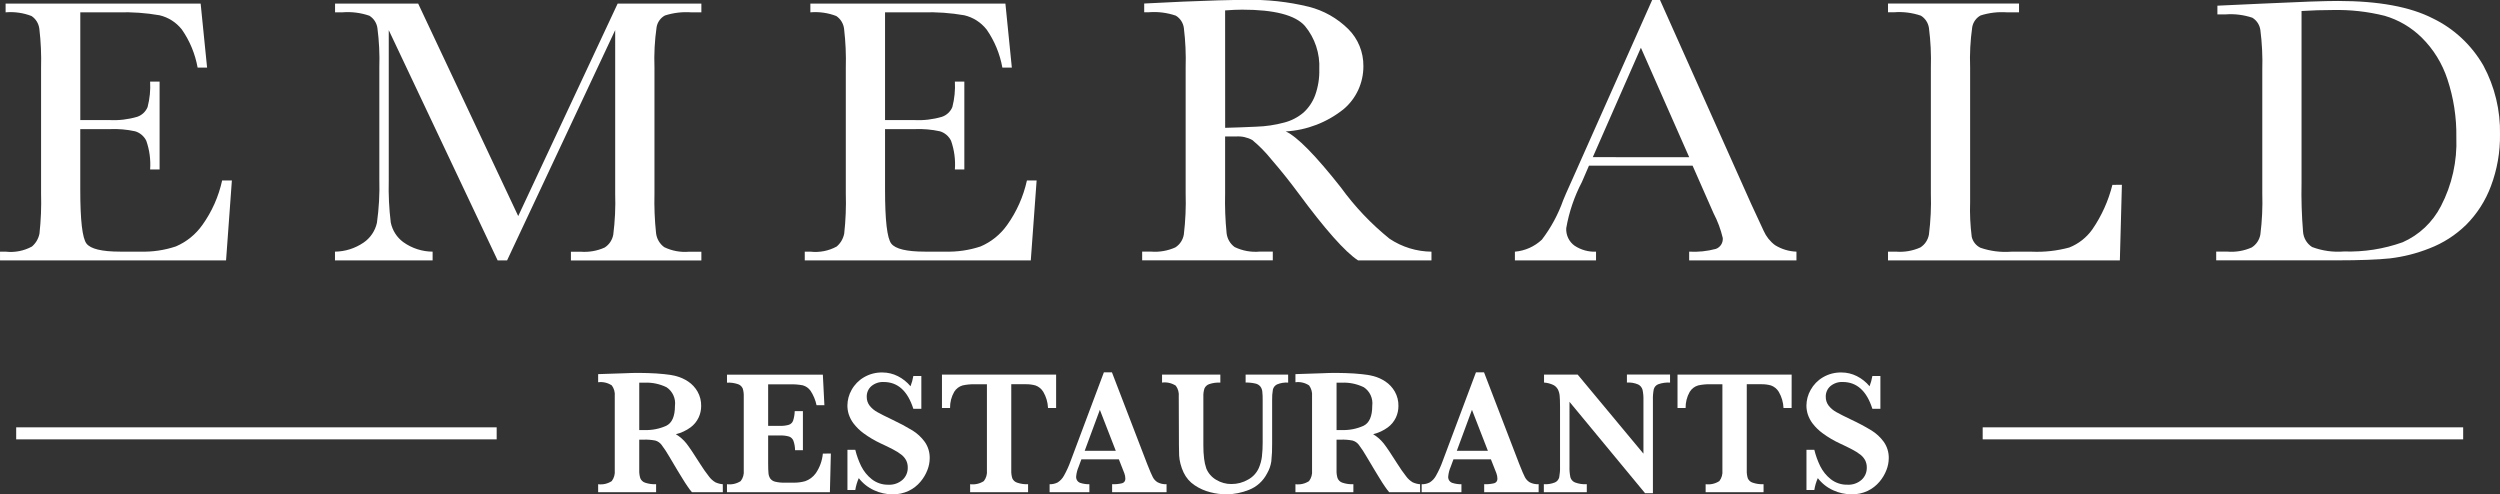
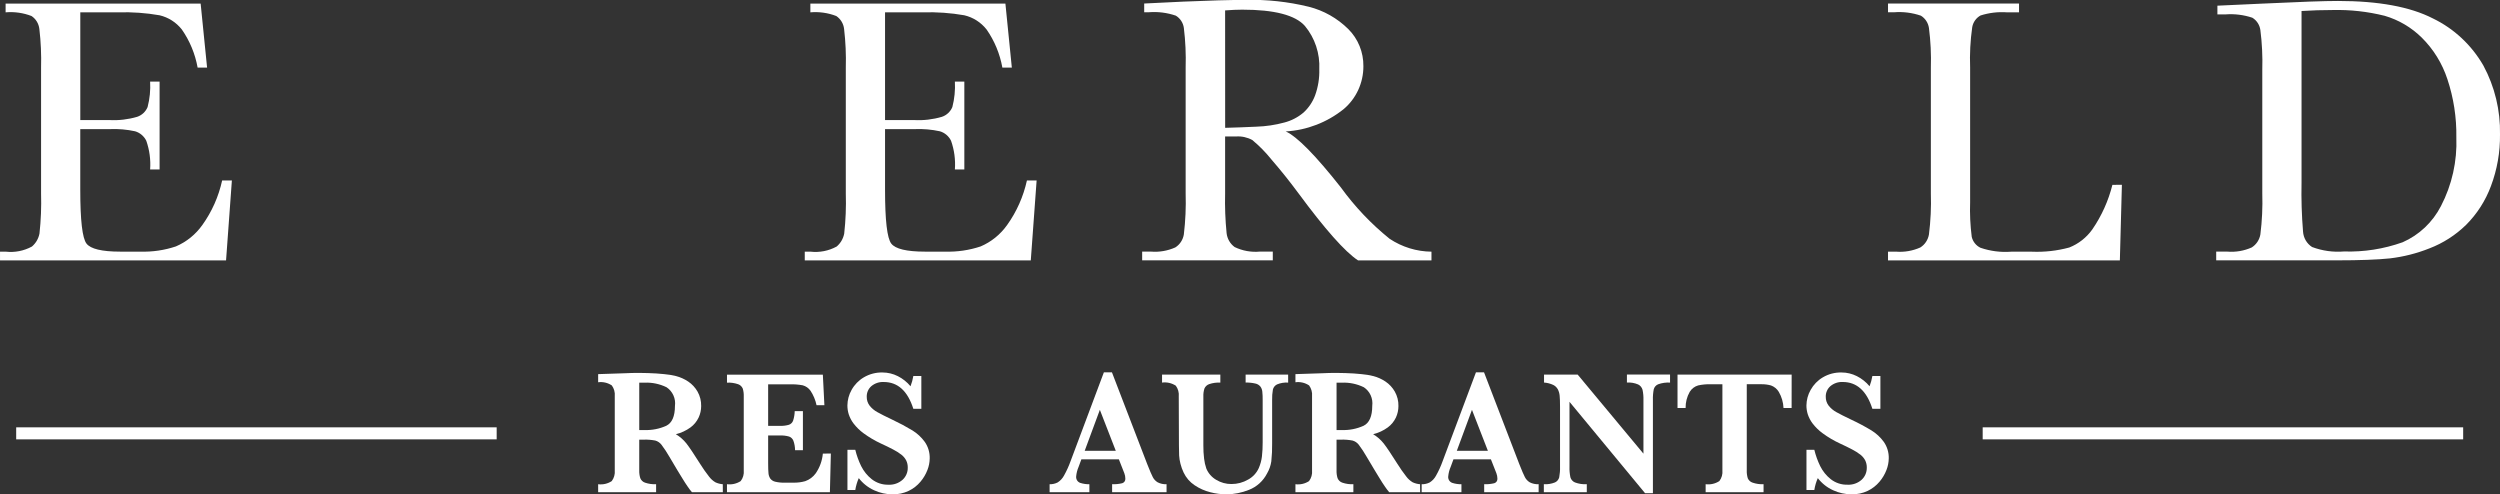
<svg xmlns="http://www.w3.org/2000/svg" width="177" height="35" viewBox="0 0 177 35" fill="none">
  <rect x="0" y="0" width="177" height="35" fill="#333333" stroke="none" />
  <g id="Emerald Group 1" clip-path="url(#clip0_233_249)">
    <g id="Group 378">
      <g id="Group 10">
        <path id="Path 19" d="M15.733 12.776H16.417L16.005 18.434H0.001V17.817H0.4C1.042 17.891 1.69 17.765 2.26 17.455C2.536 17.221 2.725 16.897 2.795 16.538C2.898 15.597 2.936 14.65 2.908 13.704V4.789C2.933 3.875 2.893 2.96 2.787 2.053C2.766 1.867 2.706 1.689 2.61 1.53C2.514 1.371 2.384 1.236 2.231 1.134C1.647 0.909 1.02 0.82 0.397 0.873V0.256H14.206L14.662 4.788H13.992C13.817 3.815 13.436 2.893 12.873 2.086C12.474 1.582 11.92 1.228 11.3 1.082C10.33 0.913 9.346 0.844 8.363 0.874H5.685V8.5H7.737C8.402 8.537 9.069 8.459 9.71 8.271C9.875 8.216 10.026 8.126 10.154 8.007C10.281 7.887 10.383 7.742 10.45 7.579C10.603 6.992 10.663 6.383 10.629 5.776H11.299V11.996H10.629C10.678 11.307 10.585 10.616 10.357 9.965C10.278 9.804 10.166 9.661 10.03 9.546C9.894 9.43 9.736 9.345 9.565 9.295C8.987 9.169 8.396 9.117 7.806 9.141H5.683V13.444C5.683 15.599 5.83 16.866 6.124 17.246C6.419 17.625 7.212 17.815 8.505 17.816H9.943C10.794 17.842 11.642 17.717 12.451 17.447C13.201 17.127 13.849 16.603 14.325 15.932C15.001 14.989 15.479 13.914 15.728 12.775" fill="white" />
-         <path id="Path 20" d="M36.69 15.298L43.729 0.256H49.657V0.874H48.945C48.314 0.828 47.681 0.904 47.078 1.096C46.924 1.179 46.791 1.296 46.689 1.439C46.586 1.581 46.517 1.746 46.487 1.92C46.351 2.87 46.301 3.831 46.336 4.79V13.706C46.312 14.643 46.35 15.582 46.45 16.514C46.474 16.71 46.538 16.899 46.637 17.069C46.737 17.238 46.87 17.385 47.028 17.499C47.58 17.766 48.192 17.877 48.801 17.821H49.657V18.439H40.421V17.821H41.105C41.688 17.868 42.274 17.766 42.809 17.526C42.968 17.425 43.105 17.291 43.21 17.133C43.315 16.975 43.387 16.796 43.42 16.608C43.542 15.646 43.587 14.675 43.555 13.706V2.133L35.902 18.434H35.232L27.524 2.133V12.776C27.498 13.77 27.545 14.765 27.666 15.752C27.78 16.31 28.095 16.805 28.549 17.14C29.158 17.577 29.884 17.813 30.629 17.817V18.434H23.717V17.817C24.436 17.808 25.137 17.587 25.735 17.18C26.217 16.855 26.557 16.353 26.686 15.779C26.83 14.758 26.887 13.727 26.857 12.696V4.788C26.887 3.852 26.842 2.914 26.721 1.986C26.695 1.806 26.631 1.635 26.532 1.484C26.433 1.333 26.303 1.207 26.15 1.113C25.539 0.903 24.892 0.821 24.249 0.872H23.722V0.256H29.607L36.69 15.298Z" fill="white" />
        <path id="Path 21" d="M72.71 12.776H73.393L72.98 18.434H56.977V17.817H57.376C58.018 17.891 58.666 17.765 59.235 17.455C59.512 17.221 59.701 16.897 59.77 16.538C59.874 15.597 59.912 14.65 59.883 13.704V4.789C59.909 3.875 59.868 2.96 59.762 2.053C59.742 1.867 59.681 1.689 59.586 1.53C59.49 1.372 59.361 1.236 59.208 1.134C58.623 0.909 57.996 0.82 57.374 0.873V0.256H71.183L71.638 4.788H70.968C70.794 3.815 70.412 2.893 69.849 2.086C69.45 1.581 68.896 1.228 68.275 1.082C67.306 0.913 66.323 0.844 65.34 0.874H62.661V8.5H64.712C65.378 8.537 66.046 8.459 66.687 8.271C66.851 8.216 67.002 8.125 67.13 8.006C67.258 7.887 67.359 7.742 67.427 7.579C67.579 6.992 67.639 6.383 67.606 5.776H68.275V11.996H67.606C67.656 11.307 67.563 10.616 67.334 9.965C67.255 9.804 67.144 9.661 67.008 9.546C66.872 9.43 66.714 9.345 66.543 9.295C65.966 9.169 65.374 9.118 64.784 9.141H62.661V13.444C62.661 15.599 62.808 16.866 63.102 17.246C63.395 17.625 64.189 17.815 65.483 17.816H66.921C67.772 17.841 68.621 17.717 69.43 17.447C70.179 17.127 70.828 16.602 71.304 15.932C71.979 14.988 72.456 13.914 72.707 12.775" fill="white" />
        <path id="Path 22" d="M101.348 18.434H96.147C95.225 17.827 93.814 16.235 91.914 13.661C91.306 12.839 90.674 12.05 90.019 11.294C89.614 10.788 89.158 10.324 88.66 9.912C88.306 9.72 87.906 9.634 87.506 9.663H86.738V13.698C86.715 14.636 86.75 15.574 86.843 16.507C86.865 16.703 86.927 16.892 87.025 17.061C87.124 17.231 87.256 17.378 87.414 17.492C87.967 17.758 88.579 17.869 89.188 17.814H90.114V18.431H80.865V17.814H81.493C82.081 17.861 82.671 17.759 83.211 17.518C83.37 17.418 83.507 17.284 83.611 17.125C83.715 16.967 83.785 16.788 83.816 16.599C83.931 15.636 83.974 14.666 83.944 13.697V4.781C83.973 3.845 83.93 2.909 83.817 1.98C83.793 1.8 83.729 1.628 83.63 1.477C83.531 1.326 83.4 1.2 83.247 1.108C82.633 0.898 81.983 0.816 81.337 0.867H81.009V0.249L83.774 0.115C85.617 0.035 87.079 -0.005 88.162 -0.006C89.675 -0.044 91.187 0.118 92.659 0.477C93.714 0.742 94.681 1.288 95.46 2.059C95.803 2.4 96.075 2.809 96.258 3.261C96.442 3.712 96.534 4.197 96.528 4.685C96.531 5.266 96.406 5.839 96.165 6.365C95.923 6.891 95.57 7.356 95.131 7.726C93.956 8.668 92.524 9.219 91.031 9.305C91.838 9.673 93.14 10.996 94.936 13.273C95.922 14.635 97.082 15.857 98.385 16.906C99.267 17.492 100.295 17.809 101.348 17.818L101.348 18.434ZM86.741 9.05C87.453 9.032 88.189 9.005 88.949 8.969C89.618 8.948 90.282 8.85 90.929 8.675C91.427 8.546 91.891 8.306 92.287 7.971C92.651 7.639 92.932 7.223 93.107 6.758C93.322 6.167 93.424 5.538 93.406 4.908C93.461 3.79 93.097 2.693 92.388 1.838C91.709 1.069 90.229 0.684 87.949 0.684C87.598 0.684 87.194 0.702 86.738 0.737L86.741 9.05Z" fill="white" />
-         <path id="Path 23" d="M119.836 11.731H112.498L112 12.884C111.463 13.908 111.088 15.012 110.889 16.156C110.876 16.397 110.923 16.637 111.027 16.854C111.13 17.071 111.287 17.258 111.481 17.396C111.931 17.694 112.462 17.842 112.999 17.819V18.436H107.255V17.819C107.967 17.759 108.64 17.46 109.165 16.967C109.809 16.122 110.319 15.179 110.675 14.172C110.723 14.038 110.951 13.519 111.359 12.615L116.973 0H117.528L123.984 14.44L124.867 16.343C125.045 16.746 125.322 17.094 125.672 17.356C126.13 17.64 126.652 17.799 127.189 17.817V18.434H119.593V17.817C120.229 17.853 120.866 17.787 121.482 17.622C121.636 17.567 121.768 17.462 121.857 17.323C121.945 17.183 121.986 17.018 121.973 16.852C121.829 16.241 121.608 15.65 121.318 15.096L119.836 11.731ZM119.595 11.129L116.175 3.379L112.77 11.127L119.595 11.129Z" fill="white" />
        <path id="Path 24" d="M150.23 13.085L150.086 18.434H133.671V17.817H134.241C134.829 17.864 135.418 17.762 135.958 17.521C136.117 17.421 136.255 17.287 136.36 17.128C136.465 16.97 136.536 16.791 136.569 16.603C136.69 15.64 136.736 14.67 136.705 13.7V4.785C136.734 3.848 136.689 2.911 136.569 1.982C136.543 1.803 136.479 1.632 136.38 1.481C136.282 1.33 136.151 1.203 135.999 1.11C135.387 0.9 134.741 0.818 134.097 0.869H133.671V0.251H142.947V0.873H142.092C141.461 0.828 140.828 0.903 140.225 1.095C140.072 1.178 139.939 1.296 139.837 1.438C139.734 1.581 139.665 1.745 139.634 1.919C139.499 2.869 139.449 3.83 139.485 4.789V14.305C139.456 15.129 139.494 15.954 139.599 16.771C139.639 16.939 139.716 17.095 139.823 17.229C139.93 17.362 140.065 17.47 140.219 17.543C140.918 17.782 141.657 17.876 142.392 17.82H143.859C144.75 17.857 145.641 17.757 146.503 17.524C147.16 17.265 147.729 16.818 148.141 16.236C148.796 15.282 149.276 14.215 149.558 13.087L150.23 13.085Z" fill="white" />
        <path id="Path 25" d="M156.992 0.402L160.17 0.256C162.821 0.129 164.607 0.067 165.528 0.068C168.397 0.068 170.635 0.479 172.241 1.301C173.74 2.023 174.989 3.189 175.826 4.646C176.63 6.138 177.035 7.819 177 9.519C177.015 10.768 176.798 12.007 176.359 13.173C175.975 14.208 175.375 15.145 174.599 15.921C173.854 16.648 172.972 17.214 172.006 17.584C171.106 17.942 170.165 18.181 169.205 18.294C168.321 18.386 167.076 18.432 165.47 18.432H156.907V17.815H157.704C158.292 17.862 158.883 17.76 159.423 17.519C159.582 17.418 159.718 17.285 159.824 17.127C159.929 16.969 160.001 16.79 160.034 16.602C160.155 15.64 160.2 14.669 160.17 13.699V4.934C160.198 3.995 160.153 3.056 160.034 2.125C160.009 1.946 159.945 1.774 159.846 1.624C159.748 1.473 159.617 1.346 159.464 1.254C158.851 1.05 158.205 0.97 157.563 1.02H156.992V0.402ZM162.949 0.777V12.924C162.925 14.082 162.96 15.241 163.055 16.395C163.069 16.616 163.135 16.831 163.246 17.021C163.358 17.211 163.512 17.372 163.696 17.489C164.418 17.76 165.188 17.867 165.954 17.804C167.364 17.849 168.771 17.628 170.102 17.154C171.27 16.643 172.229 15.738 172.819 14.592C173.599 13.095 173.975 11.413 173.909 9.719C173.931 8.321 173.716 6.928 173.275 5.604C172.909 4.489 172.286 3.48 171.458 2.661C170.721 1.936 169.821 1.407 168.836 1.119C167.628 0.817 166.387 0.68 165.144 0.71C164.42 0.71 163.688 0.733 162.95 0.779" fill="white" />
      </g>
      <path id="Rectangle 11" d="M174.392 30.255H140.374V31.107H174.392V30.255Z" fill="white" />
      <path id="Rectangle 12" d="M35.164 30.255H1.146V31.107H35.164V30.255Z" fill="white" />
      <g id="Group 11">
        <path id="Path 26" d="M51.177 34.846H48.987C48.88 34.721 48.781 34.59 48.689 34.453C48.57 34.282 48.44 34.081 48.3 33.849C48.159 33.618 48.042 33.426 47.948 33.275L47.395 32.342C47.225 32.044 47.036 31.758 46.831 31.485C46.72 31.343 46.568 31.24 46.397 31.191C46.123 31.139 45.844 31.117 45.566 31.127H45.258V33.3C45.252 33.487 45.277 33.674 45.331 33.853C45.361 33.928 45.407 33.996 45.466 34.051C45.524 34.107 45.594 34.148 45.671 34.173C45.922 34.258 46.187 34.295 46.452 34.283V34.848H42.349V34.283C42.685 34.327 43.026 34.249 43.311 34.062C43.475 33.846 43.551 33.574 43.525 33.302V28.049C43.551 27.778 43.477 27.507 43.317 27.289C43.032 27.098 42.688 27.018 42.349 27.064V26.488L44.243 26.426C44.388 26.418 44.554 26.411 44.74 26.407C44.926 26.403 45.101 26.402 45.263 26.402C45.387 26.402 45.594 26.406 45.884 26.414C46.291 26.426 46.672 26.45 47.024 26.488C47.307 26.511 47.587 26.558 47.863 26.626C48.168 26.705 48.459 26.836 48.723 27.012C48.995 27.194 49.222 27.438 49.386 27.725C49.562 28.036 49.65 28.39 49.643 28.749C49.643 29.029 49.582 29.306 49.464 29.559C49.333 29.837 49.136 30.078 48.891 30.259C48.578 30.487 48.225 30.651 47.85 30.743C48.136 30.913 48.39 31.134 48.598 31.396C48.802 31.657 49.124 32.135 49.562 32.831C49.755 33.141 49.964 33.441 50.19 33.729C50.313 33.897 50.468 34.038 50.645 34.144C50.811 34.223 50.99 34.27 51.173 34.282L51.177 34.846ZM47.787 28.738C47.821 28.484 47.783 28.224 47.677 27.991C47.572 27.757 47.404 27.559 47.193 27.418C46.709 27.182 46.175 27.07 45.639 27.093C45.551 27.093 45.481 27.093 45.431 27.093C45.381 27.093 45.324 27.093 45.259 27.093V30.448H45.639C46.165 30.465 46.687 30.362 47.169 30.147C47.58 29.945 47.786 29.475 47.787 28.738Z" fill="white" />
        <path id="Path 27" d="M58.825 32.108L58.757 34.847H51.47V34.282C51.809 34.326 52.153 34.248 52.442 34.061C52.608 33.845 52.685 33.573 52.658 33.301V28.07C52.665 27.883 52.642 27.697 52.59 27.517C52.56 27.445 52.516 27.38 52.46 27.326C52.404 27.272 52.337 27.23 52.264 27.204C52.009 27.116 51.74 27.077 51.471 27.091V26.527H58.258L58.367 28.687H57.811C57.734 28.32 57.588 27.971 57.381 27.66C57.246 27.472 57.052 27.338 56.831 27.279C56.53 27.224 56.224 27.201 55.918 27.21H54.385V30.15H55.218C55.433 30.16 55.649 30.134 55.856 30.074C55.924 30.051 55.985 30.013 56.036 29.962C56.088 29.912 56.127 29.85 56.152 29.782C56.222 29.564 56.261 29.336 56.266 29.107H56.846V31.875H56.291C56.289 31.644 56.248 31.415 56.17 31.198C56.142 31.13 56.101 31.069 56.048 31.018C55.996 30.968 55.933 30.93 55.865 30.907C55.658 30.848 55.444 30.823 55.229 30.833H54.385V32.791C54.385 33.119 54.393 33.357 54.409 33.509C54.42 33.644 54.464 33.774 54.539 33.887C54.626 33.997 54.747 34.074 54.882 34.104C55.105 34.157 55.333 34.18 55.561 34.173H56.218C56.486 34.175 56.754 34.139 57.012 34.066C57.308 33.962 57.566 33.769 57.752 33.513C58.037 33.1 58.212 32.618 58.258 32.116L58.825 32.108Z" fill="white" />
        <path id="Path 28" d="M65.823 32.459C65.819 32.739 65.764 33.017 65.661 33.278C65.545 33.581 65.378 33.861 65.169 34.107C64.941 34.379 64.659 34.598 64.341 34.751C63.978 34.923 63.582 35.008 63.182 35C62.736 34.997 62.295 34.899 61.888 34.712C61.462 34.52 61.089 34.224 60.801 33.851C60.683 34.12 60.6 34.403 60.554 34.693H59.999V31.844H60.554C60.65 32.243 60.79 32.63 60.969 32.998C61.149 33.361 61.406 33.679 61.721 33.928C62.062 34.194 62.482 34.331 62.911 34.318C63.272 34.335 63.624 34.212 63.898 33.972C64.018 33.864 64.113 33.731 64.177 33.581C64.242 33.432 64.273 33.27 64.269 33.107C64.273 32.928 64.234 32.751 64.155 32.591C64.073 32.437 63.959 32.302 63.823 32.195C63.636 32.052 63.437 31.926 63.228 31.82C62.976 31.688 62.691 31.547 62.368 31.4C61.94 31.202 61.532 30.961 61.15 30.682C60.877 30.485 60.634 30.248 60.429 29.979C60.281 29.784 60.167 29.565 60.09 29.331C60.027 29.13 59.996 28.92 59.996 28.709C60 28.322 60.101 27.943 60.291 27.608C60.496 27.237 60.795 26.93 61.157 26.717C61.557 26.481 62.013 26.361 62.475 26.371C62.854 26.371 63.228 26.46 63.567 26.632C63.911 26.805 64.217 27.048 64.465 27.347C64.555 27.113 64.622 26.87 64.664 26.623H65.231V28.943H64.664C64.262 27.678 63.562 27.046 62.565 27.046C62.249 27.03 61.939 27.134 61.694 27.338C61.587 27.43 61.502 27.546 61.445 27.676C61.389 27.806 61.361 27.948 61.365 28.09C61.36 28.317 61.432 28.54 61.569 28.72C61.718 28.908 61.903 29.063 62.113 29.177C62.335 29.304 62.696 29.486 63.195 29.723C63.679 29.95 64.151 30.202 64.609 30.479C64.945 30.688 65.238 30.961 65.472 31.283C65.712 31.625 65.835 32.038 65.823 32.459Z" fill="white" />
-         <path id="Path 29" d="M74.773 28.886H74.2C74.183 28.482 74.068 28.09 73.865 27.743C73.737 27.532 73.543 27.372 73.313 27.29C73.092 27.229 72.863 27.2 72.634 27.203H71.598V33.299C71.59 33.489 71.615 33.68 71.67 33.862C71.701 33.935 71.748 34.001 71.807 34.054C71.865 34.107 71.934 34.147 72.009 34.171C72.26 34.257 72.524 34.294 72.788 34.282V34.846H68.685V34.282C69.024 34.326 69.368 34.248 69.656 34.061C69.823 33.846 69.901 33.573 69.874 33.3V27.205H69.001C68.716 27.199 68.43 27.227 68.151 27.288C67.904 27.359 67.692 27.521 67.557 27.742C67.358 28.09 67.257 28.486 67.264 28.888H66.691V26.524H74.773L74.773 28.886Z" fill="white" />
        <path id="Path 30" d="M82.592 34.847H78.738V34.282C78.977 34.292 79.217 34.269 79.45 34.213C79.52 34.193 79.581 34.149 79.622 34.088C79.663 34.026 79.681 33.953 79.674 33.879C79.673 33.75 79.648 33.623 79.602 33.504L79.216 32.522H76.561L76.362 33.061C76.272 33.27 76.215 33.492 76.193 33.719C76.181 33.817 76.202 33.918 76.253 34.003C76.304 34.088 76.382 34.152 76.474 34.186C76.685 34.255 76.906 34.288 77.128 34.284V34.849H74.312V34.284C74.51 34.29 74.707 34.246 74.884 34.155C75.073 34.036 75.228 33.867 75.334 33.667C75.516 33.343 75.67 33.003 75.796 32.652L78.154 26.362H78.726L81.218 32.845C81.399 33.306 81.532 33.616 81.616 33.776C81.695 33.932 81.816 34.062 81.966 34.15C82.16 34.248 82.376 34.294 82.592 34.282V34.847ZM78.998 31.918L77.87 29.015L76.796 31.918H78.998Z" fill="white" />
        <path id="Path 31" d="M91.202 27.087C90.933 27.069 90.663 27.113 90.414 27.216C90.341 27.251 90.277 27.302 90.226 27.366C90.175 27.429 90.139 27.504 90.121 27.583C90.078 27.827 90.06 28.074 90.067 28.321V31.39C90.074 31.816 90.054 32.241 90.009 32.665C89.964 32.969 89.861 33.262 89.705 33.526C89.431 34.058 88.975 34.47 88.423 34.683C87.918 34.886 87.381 34.993 86.839 35C86.449 34.998 86.062 34.947 85.685 34.849C85.291 34.75 84.916 34.583 84.578 34.355C84.242 34.133 83.973 33.821 83.799 33.453C83.705 33.255 83.631 33.049 83.577 32.836C83.527 32.645 83.495 32.45 83.483 32.253C83.473 32.068 83.469 31.83 83.469 31.537L83.456 28.069C83.483 27.798 83.408 27.526 83.248 27.308C82.959 27.119 82.614 27.041 82.273 27.087V26.523H86.4V27.087C86.134 27.074 85.869 27.11 85.616 27.194C85.542 27.219 85.473 27.259 85.415 27.311C85.356 27.364 85.309 27.429 85.276 27.501C85.217 27.684 85.19 27.876 85.198 28.069V31.537C85.195 31.85 85.213 32.163 85.25 32.474C85.277 32.713 85.331 32.949 85.409 33.177C85.549 33.512 85.795 33.791 86.106 33.971C86.433 34.17 86.808 34.273 87.188 34.269C87.602 34.271 88.009 34.162 88.368 33.953C88.703 33.773 88.969 33.484 89.125 33.133C89.236 32.874 89.311 32.6 89.345 32.32C89.382 31.987 89.399 31.651 89.397 31.316V28.32C89.4 28.119 89.391 27.918 89.371 27.718C89.358 27.593 89.312 27.473 89.239 27.372C89.147 27.259 89.021 27.182 88.88 27.154C88.653 27.102 88.422 27.079 88.19 27.084V26.52H91.2L91.202 27.087Z" fill="white" />
        <path id="Path 32" d="M100.545 34.846H98.354C98.247 34.721 98.148 34.59 98.056 34.453C97.937 34.282 97.807 34.081 97.667 33.849C97.525 33.618 97.41 33.426 97.317 33.275L96.761 32.342C96.592 32.044 96.405 31.758 96.199 31.485C96.088 31.343 95.936 31.24 95.763 31.191C95.49 31.139 95.212 31.117 94.934 31.127H94.627V33.3C94.62 33.487 94.645 33.674 94.699 33.853C94.729 33.928 94.775 33.995 94.834 34.051C94.892 34.106 94.962 34.148 95.038 34.173C95.29 34.258 95.554 34.295 95.819 34.283V34.848H91.717V34.283C92.054 34.327 92.394 34.249 92.68 34.062C92.843 33.846 92.92 33.574 92.893 33.302V28.049C92.919 27.778 92.844 27.507 92.685 27.289C92.399 27.098 92.055 27.018 91.717 27.064V26.488L93.611 26.426C93.755 26.418 93.921 26.411 94.108 26.407C94.296 26.403 94.47 26.402 94.63 26.402C94.755 26.402 94.963 26.406 95.251 26.414C95.659 26.426 96.039 26.45 96.391 26.488C96.674 26.511 96.955 26.558 97.231 26.626C97.536 26.705 97.826 26.836 98.09 27.012C98.362 27.194 98.589 27.438 98.753 27.725C98.928 28.036 99.017 28.39 99.009 28.749C99.009 29.029 98.949 29.306 98.832 29.559C98.701 29.837 98.503 30.078 98.258 30.259C97.945 30.487 97.592 30.651 97.218 30.743C97.504 30.913 97.757 31.134 97.965 31.396C98.17 31.657 98.492 32.135 98.93 32.831C99.123 33.141 99.332 33.441 99.558 33.729C99.68 33.896 99.835 34.037 100.012 34.144C100.178 34.222 100.357 34.269 100.54 34.282L100.545 34.846ZM97.155 28.738C97.188 28.484 97.151 28.225 97.046 27.991C96.941 27.757 96.772 27.559 96.561 27.418C96.077 27.182 95.544 27.07 95.007 27.093C94.919 27.093 94.85 27.093 94.8 27.093C94.749 27.093 94.692 27.093 94.628 27.093V30.448H95.008C95.534 30.465 96.056 30.362 96.537 30.147C96.949 29.945 97.155 29.475 97.155 28.738Z" fill="white" />
        <path id="Path 33" d="M108.935 34.847H105.08V34.282C105.319 34.292 105.559 34.269 105.792 34.213C105.862 34.193 105.923 34.149 105.964 34.088C106.005 34.027 106.023 33.953 106.016 33.879C106.014 33.751 105.99 33.623 105.944 33.504L105.557 32.522H102.904L102.705 33.061C102.614 33.27 102.557 33.492 102.535 33.719C102.522 33.818 102.543 33.918 102.594 34.003C102.646 34.088 102.724 34.153 102.816 34.186C103.027 34.255 103.248 34.288 103.47 34.284V34.849H100.654V34.284C100.853 34.29 101.049 34.246 101.227 34.155C101.416 34.036 101.571 33.867 101.676 33.667C101.858 33.343 102.013 33.003 102.138 32.652L104.497 26.362H105.07L107.561 32.845C107.743 33.306 107.875 33.616 107.96 33.776C108.039 33.932 108.16 34.062 108.309 34.15C108.504 34.248 108.72 34.294 108.937 34.282L108.935 34.847ZM105.343 31.918L104.215 29.015L103.142 31.918H105.343Z" fill="white" />
        <path id="Path 34" d="M118.239 27.087C117.954 27.07 117.669 27.11 117.4 27.206C117.324 27.236 117.257 27.284 117.202 27.345C117.148 27.407 117.108 27.48 117.086 27.559C117.038 27.81 117.018 28.065 117.026 28.32V34.919H116.471L111.12 28.448V33.034C111.111 33.289 111.133 33.544 111.184 33.794C111.207 33.875 111.249 33.95 111.305 34.012C111.361 34.075 111.429 34.124 111.506 34.156C111.774 34.256 112.06 34.299 112.345 34.282V34.847H109.304V34.282C109.572 34.299 109.841 34.256 110.091 34.156C110.165 34.122 110.231 34.073 110.283 34.01C110.335 33.947 110.372 33.874 110.393 33.794C110.439 33.544 110.459 33.289 110.45 33.034V28.785C110.45 28.44 110.441 28.184 110.423 28.012C110.409 27.854 110.365 27.701 110.293 27.561C110.216 27.424 110.1 27.314 109.96 27.248C109.757 27.155 109.539 27.1 109.317 27.085V26.521H111.699L116.356 32.119V28.318C116.363 28.077 116.342 27.837 116.293 27.602C116.271 27.519 116.231 27.442 116.177 27.375C116.123 27.309 116.055 27.256 115.979 27.219C115.728 27.113 115.457 27.067 115.186 27.084V26.519H118.239V27.087Z" fill="white" />
        <path id="Path 35" d="M126.846 28.886H126.273C126.255 28.483 126.14 28.09 125.938 27.743C125.811 27.532 125.616 27.373 125.387 27.29C125.166 27.229 124.937 27.2 124.708 27.203H123.671V33.299C123.663 33.489 123.688 33.679 123.743 33.862C123.774 33.935 123.821 34 123.879 34.054C123.938 34.107 124.007 34.147 124.082 34.171C124.333 34.257 124.596 34.294 124.86 34.282V34.846H120.759V34.282C121.098 34.326 121.441 34.248 121.729 34.061C121.896 33.846 121.973 33.573 121.946 33.3V27.205H121.078C120.792 27.199 120.507 27.227 120.228 27.288C119.981 27.359 119.769 27.521 119.633 27.742C119.435 28.09 119.334 28.486 119.341 28.888H118.768V26.524H126.849L126.846 28.886Z" fill="white" />
        <path id="Path 36" d="M133.724 32.459C133.719 32.739 133.664 33.017 133.561 33.277C133.445 33.58 133.278 33.861 133.069 34.106C132.84 34.378 132.557 34.598 132.24 34.751C131.877 34.923 131.482 35.008 131.082 34.999C130.635 34.996 130.194 34.898 129.787 34.711C129.361 34.519 128.988 34.224 128.701 33.851C128.582 34.119 128.499 34.402 128.454 34.693H127.898V31.844H128.454C128.55 32.243 128.689 32.63 128.869 32.998C129.048 33.361 129.305 33.679 129.62 33.928C129.961 34.194 130.383 34.331 130.812 34.317C131.172 34.335 131.525 34.211 131.798 33.972C131.918 33.864 132.013 33.73 132.077 33.581C132.141 33.431 132.172 33.269 132.169 33.106C132.173 32.928 132.133 32.751 132.055 32.591C131.972 32.437 131.859 32.302 131.723 32.195C131.537 32.051 131.338 31.926 131.129 31.82C130.877 31.687 130.59 31.547 130.269 31.399C129.84 31.201 129.432 30.961 129.051 30.681C128.778 30.484 128.535 30.247 128.329 29.978C128.182 29.783 128.067 29.564 127.99 29.331C127.927 29.13 127.895 28.92 127.895 28.709C127.899 28.322 128.001 27.942 128.192 27.607C128.397 27.237 128.696 26.929 129.058 26.716C129.457 26.48 129.913 26.361 130.376 26.371C130.754 26.37 131.128 26.46 131.467 26.631C131.811 26.805 132.117 27.048 132.365 27.347C132.455 27.113 132.522 26.87 132.564 26.622H133.132V28.942H132.564C132.162 27.678 131.462 27.045 130.465 27.045C130.149 27.029 129.839 27.134 129.594 27.338C129.487 27.43 129.402 27.545 129.345 27.675C129.288 27.805 129.26 27.947 129.264 28.09C129.259 28.317 129.331 28.539 129.468 28.719C129.617 28.907 129.802 29.063 130.012 29.177C130.234 29.304 130.594 29.486 131.093 29.723C131.577 29.949 132.05 30.202 132.508 30.479C132.844 30.688 133.137 30.96 133.371 31.282C133.612 31.625 133.736 32.038 133.724 32.459Z" fill="white" />
      </g>
    </g>
  </g>
  <defs>
    <clipPath id="clip0_233_249">
      <rect width="177" height="35" fill="white" />
    </clipPath>
  </defs>
</svg>